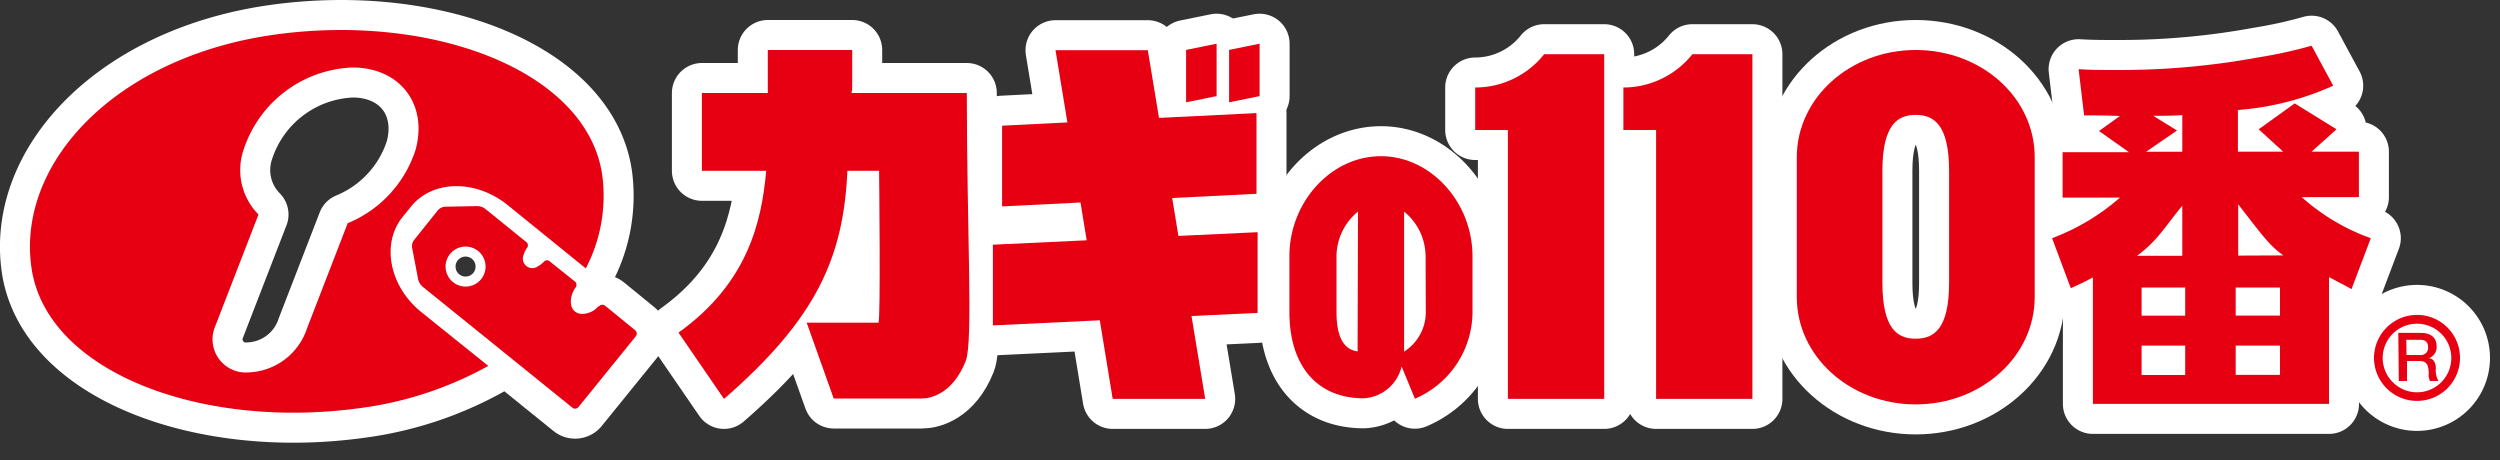
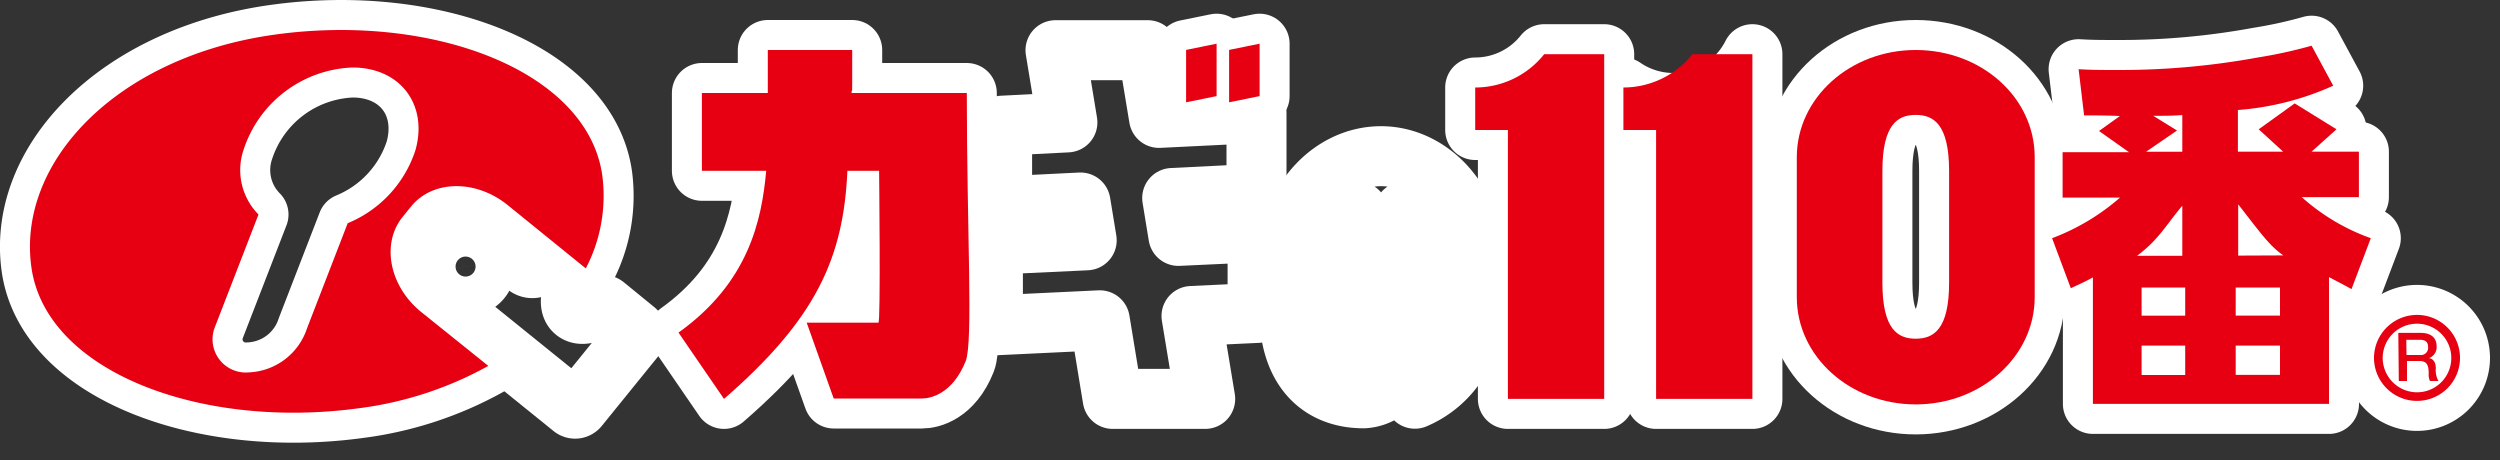
<svg xmlns="http://www.w3.org/2000/svg" id="レイヤー_1" data-name="レイヤー 1" viewBox="0 0 250 46" width="250" height="46">
  <rect x="0" y="0" width="250" height="46" fill="#333333" stroke="none" />
  <defs>
    <style>.cls-1{fill:none;stroke:#fff;stroke-linejoin:round;stroke-width:6px;}.cls-2{fill:#e60012;}</style>
  </defs>
  <title>logoShopType01</title>
  <path class="cls-1" d="M42.12,31.2c-3.19-2.58-4-6.83-1.88-9.48l.87-1.07c2.15-2.66,6.47-2.72,9.66-.14l7.81,6.33a15.67,15.67,0,0,0,1.65-9.29c-1.47-10.47-17-16.3-32.81-14.08S1.67,16.25,3.14,26.73,20.16,43,36,40.81a36,36,0,0,0,12.83-4.22Zm-7.35-8.88L30.71,32.81a6.41,6.41,0,0,1-5.86,4.43,3.32,3.32,0,0,1-3.4-4.43l4.4-11.36A6.31,6.31,0,0,1,24.35,15a11.93,11.93,0,0,1,10.9-8.25c4.75,0,7.57,3.69,6.3,8.25A11.86,11.86,0,0,1,34.77,22.32Z" />
  <path class="cls-1" d="M59.84,30.62a2.12,2.12,0,0,1-.66.53s-1,.54-1.68,0-.32-1.64-.32-1.64a2.46,2.46,0,0,1,.38-.76l0,0a.43.43,0,0,0-.07-.6l-2.5-2a.41.41,0,0,0-.58,0,2.59,2.59,0,0,1-.63.49.95.95,0,0,1-1.42-1.15,2.41,2.41,0,0,1,.35-.72.4.4,0,0,0-.09-.57l-4.11-3.33a1.39,1.39,0,0,0-.76-.26l-3.25.06a1.09,1.09,0,0,0-.7.34l-2.4,3a1,1,0,0,0-.19.76l.61,3.19a1.45,1.45,0,0,0,.42.69l15,12.12a.43.43,0,0,0,.61-.07l5.73-7.07a.43.43,0,0,0-.07-.61l-3-2.45a.43.43,0,0,0-.6.06ZM48.1,27.93a2,2,0,1,1-.3-2.84A2,2,0,0,1,48.1,27.93Z" />
  <path class="cls-1" d="M237.4,35.79a4.3,4.3,0,1,0,4.3-4.3A4.31,4.31,0,0,0,237.4,35.79Zm.87,0a3.43,3.43,0,1,1,3.43,3.44A3.44,3.44,0,0,1,238.27,35.79Z" />
  <path class="cls-1" d="M239.83,33.29h2.26c1,0,1.57.49,1.57,1.31a1.17,1.17,0,0,1-.78,1.22v0c.28,0,.7.25.7,1a2.27,2.27,0,0,0,.26,1.28H243a1.36,1.36,0,0,1-.13-.72c0-.88-.18-1.28-.94-1.28h-1.23v2h-.82Zm.82,2.21H242a.72.72,0,0,0,.81-.78c0-.62-.39-.74-.83-.74h-1.35Z" />
  <path class="cls-1" d="M230.17,19.71h5.72V15.17h-4.74l2.5-2.24-4.18-2.59-3.6,2.59,2.45,2.24h-4.53V11a28.31,28.31,0,0,0,9.53-2.43l-2.16-4a45.9,45.9,0,0,1-5.33,1.17A76.22,76.22,0,0,1,212,7c-1.82,0-2.82,0-4.14-.08l.55,4.62c1.06,0,2.28,0,3.58.06l-2.09,1.5,3,2.12h-6.64v4.54H212a22.15,22.15,0,0,1-6.79,4.06l1.87,5c.87-.4,1.41-.64,2.21-1.08V40.39H232.9V27.71c1.29.68,1.38.72,2.25,1.2l1.93-5.09A20.82,20.82,0,0,1,230.17,19.71Zm-14.85-8.13c1,0,1.93,0,2.91-.07v3.66h-3.62l3.09-2.12Zm2.91,9v5H213.7C215.84,24,216.58,22.54,218.23,20.57Zm.29,16.92h-4.36V34.56h4.36Zm0-5.93h-4.36V28.75h4.36ZM228,37.49h-4.43V34.56H228Zm0-5.93h-4.43V28.75H228Zm-4.18-6V20.43c2.42,3.12,3.16,4.15,4.51,5.11Z" />
  <path class="cls-1" d="M191.57,5c-6.57,0-11.89,4.8-11.89,10.72v14c0,5.92,5.32,10.72,11.89,10.72s11.9-4.8,11.9-10.72v-14C203.47,9.75,198.15,5,191.57,5Zm3.34,23.26c0,4.7-1.56,5.61-3.34,5.61s-3.33-.91-3.33-5.61V17.1c0-4.7,1.56-5.61,3.33-5.61s3.34.91,3.34,5.61Z" />
-   <path class="cls-1" d="M162.34,8.75V13h3.27V39.89h9.63V5.42h-6A8.84,8.84,0,0,1,162.34,8.75Z" />
+   <path class="cls-1" d="M162.34,8.75V13h3.27V39.89h9.63V5.42A8.84,8.84,0,0,1,162.34,8.75Z" />
  <path class="cls-1" d="M147.52,8.75V13h3.27V39.89h9.63V5.42h-6A8.82,8.82,0,0,1,147.52,8.75Z" />
  <polygon class="cls-1" points="117.22 19.8 125.65 19.38 125.65 11.31 115.9 11.79 114.78 5.02 105.55 5.02 106.74 12.24 100.21 12.57 100.21 20.64 108.05 20.25 108.67 24.03 99.29 24.47 99.29 32.54 109.98 32.03 111.27 39.89 120.52 39.89 119.15 31.6 125.76 31.29 125.76 23.22 117.84 23.59 117.22 19.8" />
  <polygon class="cls-1" points="121.66 4.37 118.61 4.99 118.61 10.23 121.66 9.61 121.66 4.37" />
  <polygon class="cls-1" points="122.91 10.23 125.96 9.61 125.96 4.37 122.91 4.99 122.91 10.23" />
  <path class="cls-1" d="M85.16,9.3c0-.89.06.68.06-.92V5H76.78V9.3H70.19v7.78h6.43c-.45,5-1.78,11.18-8.77,16.18l4.55,6.63c9.21-8,11.95-14.09,12.34-22.81h3.17c0,.05.17,15.19-.07,15.19H80.67l2.7,7.58h8.82c.87,0,3.07-.46,4.38-3.74.76-1.89.11-13.16.11-26.81Z" />
  <path class="cls-1" d="M138.1,15.62c-5,0-9.16,4.59-9.16,10v5.58c0,5.4,2.78,8.63,7.44,8.63a4.13,4.13,0,0,0,3.78-3.19l1.33,3.23a9.45,9.45,0,0,0,5.76-8.67V25.64C147.25,20.21,143.06,15.62,138.1,15.62Zm-2.34,19.25a1,1,0,0,1,0,.27c-.93-.13-2.11-.77-2.11-3.92V25.64a5.8,5.8,0,0,1,2.15-4.48Zm6.82-3.65a4.67,4.67,0,0,1-2.17,3.94c0-.1,0-.19,0-.29V21.16a5.8,5.8,0,0,1,2.15,4.48Z" />
  <path class="cls-2" d="M42.12,31.2c-3.19-2.58-4-6.83-1.88-9.48l.87-1.07c2.15-2.66,6.47-2.72,9.66-.14l7.81,6.33a15.67,15.67,0,0,0,1.65-9.29c-1.47-10.47-17-16.3-32.81-14.08S1.67,16.25,3.14,26.73,20.16,43,36,40.81a36,36,0,0,0,12.83-4.22Zm-7.35-8.88L30.71,32.81a6.41,6.41,0,0,1-5.86,4.43,3.32,3.32,0,0,1-3.4-4.43l4.4-11.36A6.31,6.31,0,0,1,24.35,15a11.93,11.93,0,0,1,10.9-8.25c4.75,0,7.57,3.69,6.3,8.25A11.86,11.86,0,0,1,34.77,22.32Z" />
-   <path class="cls-2" d="M59.84,30.62a2.12,2.12,0,0,1-.66.53s-1,.54-1.68,0-.32-1.64-.32-1.64a2.46,2.46,0,0,1,.38-.76l0,0a.43.43,0,0,0-.07-.6l-2.5-2a.41.41,0,0,0-.58,0,2.59,2.59,0,0,1-.63.49.95.95,0,0,1-1.42-1.15,2.41,2.41,0,0,1,.35-.72.4.4,0,0,0-.09-.57l-4.11-3.33a1.39,1.39,0,0,0-.76-.26l-3.25.06a1.09,1.09,0,0,0-.7.34l-2.4,3a1,1,0,0,0-.19.76l.61,3.19a1.45,1.45,0,0,0,.42.69l15,12.12a.43.43,0,0,0,.61-.07l5.73-7.07a.43.43,0,0,0-.07-.61l-3-2.45a.43.43,0,0,0-.6.06ZM48.1,27.93a2,2,0,1,1-.3-2.84A2,2,0,0,1,48.1,27.93Z" />
  <path class="cls-2" d="M237.4,35.79a4.3,4.3,0,1,0,4.3-4.3A4.31,4.31,0,0,0,237.4,35.79Zm.87,0a3.43,3.43,0,1,1,3.43,3.44A3.44,3.44,0,0,1,238.27,35.79Z" />
  <path class="cls-2" d="M239.83,33.29h2.26c1,0,1.57.49,1.57,1.31a1.17,1.17,0,0,1-.78,1.22v0c.28,0,.7.25.7,1a2.27,2.27,0,0,0,.26,1.28H243a1.36,1.36,0,0,1-.13-.72c0-.88-.18-1.28-.94-1.28h-1.23v2h-.82Zm.82,2.21H242a.72.72,0,0,0,.81-.78c0-.62-.39-.74-.83-.74h-1.35Z" />
  <path class="cls-2" d="M230.17,19.71h5.72V15.17h-4.74l2.5-2.24-4.18-2.59-3.6,2.59,2.45,2.24h-4.53V11a28.31,28.31,0,0,0,9.53-2.43l-2.16-4a45.9,45.9,0,0,1-5.33,1.17A76.22,76.22,0,0,1,212,7c-1.82,0-2.82,0-4.14-.08l.55,4.62c1.06,0,2.28,0,3.58.06l-2.09,1.5,3,2.12h-6.64v4.54H212a22.15,22.15,0,0,1-6.79,4.06l1.87,5c.87-.4,1.41-.64,2.21-1.08V40.39H232.9V27.71c1.29.68,1.38.72,2.25,1.2l1.93-5.09A20.82,20.82,0,0,1,230.17,19.71Zm-14.85-8.13c1,0,1.93,0,2.91-.07v3.66h-3.62l3.09-2.12Zm2.91,9v5H213.7C215.84,24,216.58,22.54,218.23,20.57Zm.29,16.92h-4.36V34.56h4.36Zm0-5.93h-4.36V28.75h4.36ZM228,37.49h-4.43V34.56H228Zm0-5.93h-4.43V28.75H228Zm-4.18-6V20.43c2.42,3.12,3.16,4.15,4.51,5.11Z" />
  <path class="cls-2" d="M191.57,5c-6.57,0-11.89,4.8-11.89,10.72v14c0,5.92,5.32,10.72,11.89,10.72s11.9-4.8,11.9-10.72v-14C203.47,9.75,198.15,5,191.57,5Zm3.34,23.26c0,4.7-1.56,5.61-3.34,5.61s-3.33-.91-3.33-5.61V17.1c0-4.7,1.56-5.61,3.33-5.61s3.34.91,3.34,5.61Z" />
  <path class="cls-2" d="M162.34,8.75V13h3.27V39.89h9.63V5.42h-6A8.84,8.84,0,0,1,162.34,8.75Z" />
  <path class="cls-2" d="M147.52,8.75V13h3.27V39.89h9.63V5.42h-6A8.82,8.82,0,0,1,147.52,8.75Z" />
-   <polygon class="cls-2" points="117.22 19.8 125.65 19.38 125.65 11.31 115.9 11.79 114.78 5.02 105.55 5.02 106.74 12.24 100.21 12.57 100.21 20.64 108.05 20.25 108.67 24.03 99.29 24.47 99.29 32.54 109.98 32.03 111.27 39.89 120.52 39.89 119.15 31.6 125.76 31.29 125.76 23.22 117.84 23.59 117.22 19.8" />
  <polygon class="cls-2" points="121.66 4.37 118.61 4.99 118.61 10.23 121.66 9.61 121.66 4.37" />
  <polygon class="cls-2" points="122.91 10.23 125.96 9.61 125.96 4.37 122.91 4.99 122.91 10.23" />
  <path class="cls-2" d="M85.16,9.3c0-.89.06.68.06-.92V5H76.78V9.3H70.19v7.78h6.43c-.45,5-1.78,11.18-8.77,16.18l4.55,6.63c9.21-8,11.95-14.09,12.34-22.81h3.17c0,.05.17,15.19-.07,15.19H80.67l2.7,7.58h8.82c.87,0,3.07-.46,4.38-3.74.76-1.89.11-13.16.11-26.81Z" />
-   <path class="cls-2" d="M138.1,15.62c-5,0-9.16,4.59-9.16,10v5.58c0,5.4,2.78,8.63,7.44,8.63a4.13,4.13,0,0,0,3.78-3.19l1.33,3.23a9.45,9.45,0,0,0,5.76-8.67V25.64C147.25,20.21,143.06,15.62,138.1,15.62Zm-2.34,19.25a1,1,0,0,1,0,.27c-.93-.13-2.11-.77-2.11-3.92V25.64a5.8,5.8,0,0,1,2.15-4.48Zm6.82-3.65a4.67,4.67,0,0,1-2.17,3.94c0-.1,0-.19,0-.29V21.16a5.8,5.8,0,0,1,2.15,4.48Z" />
</svg>